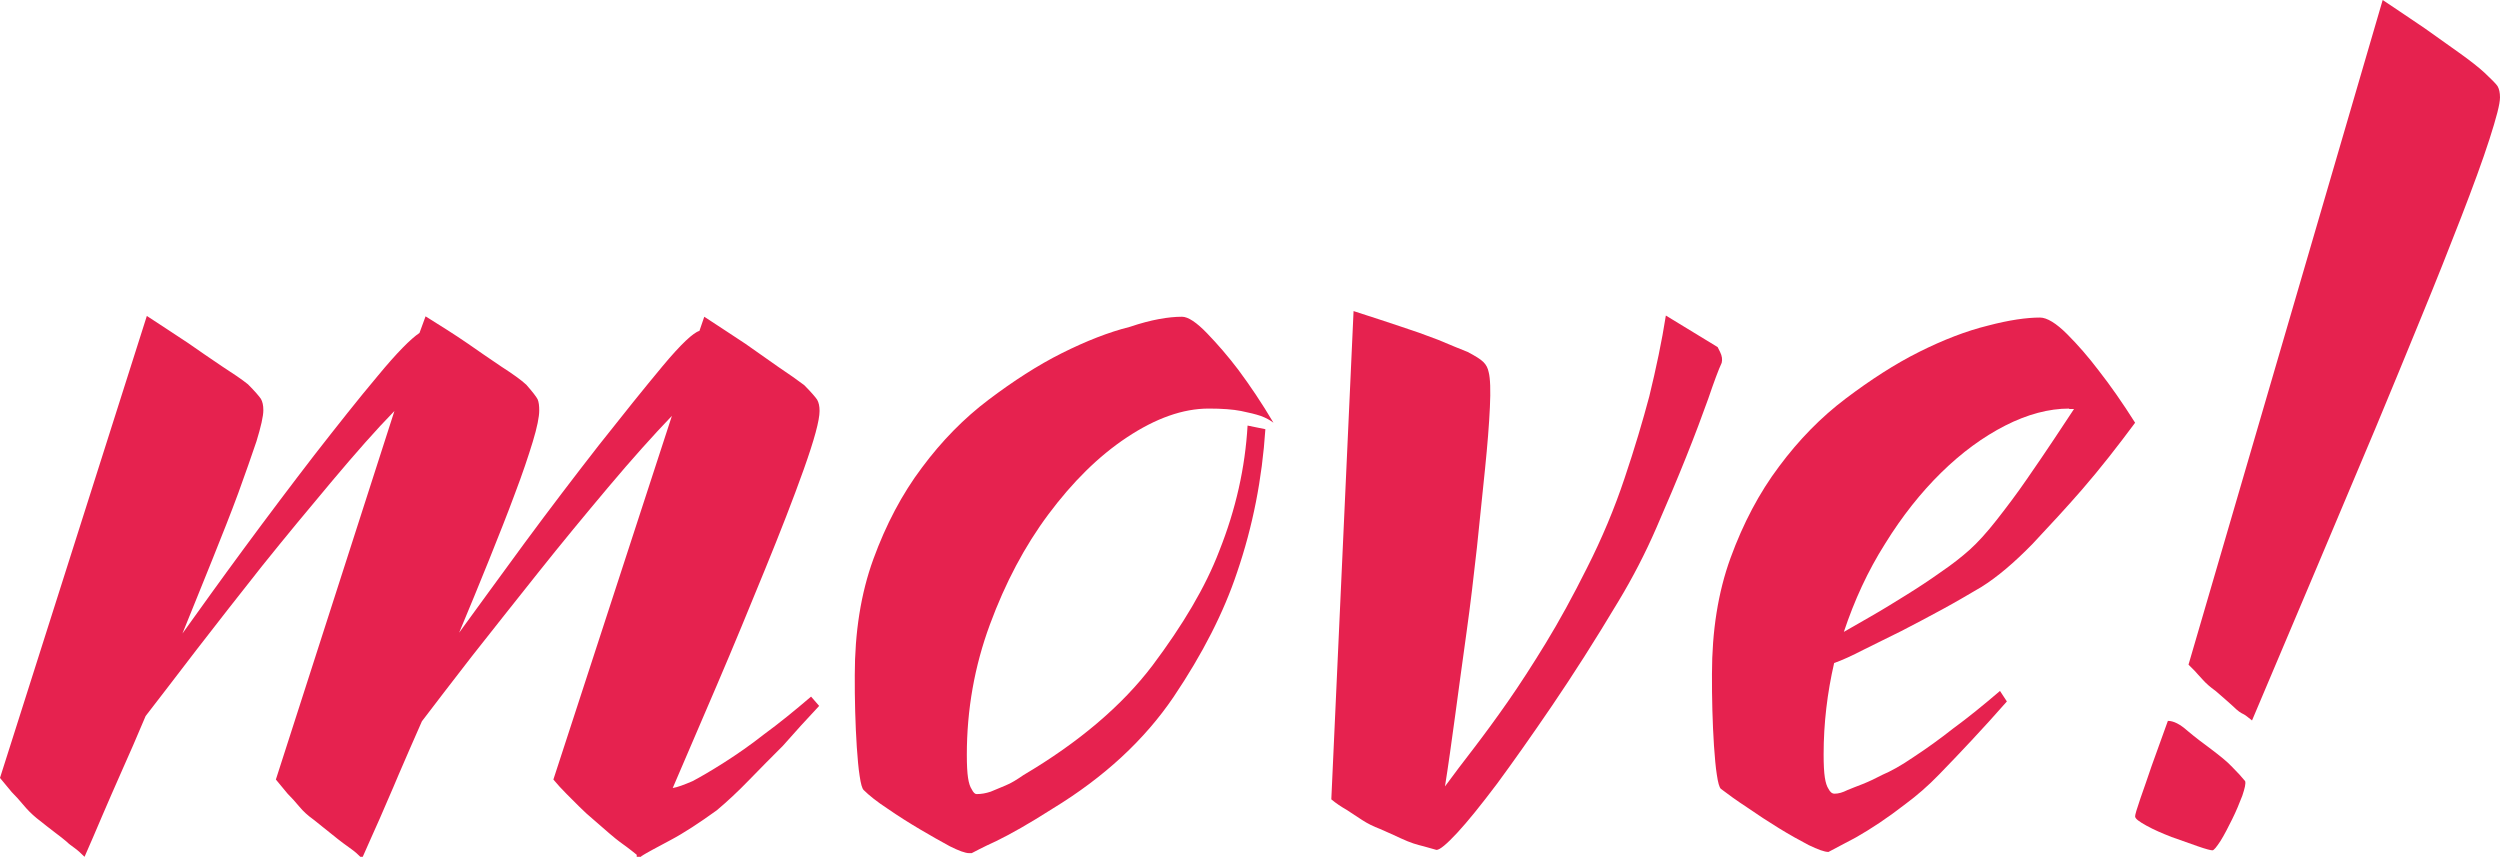
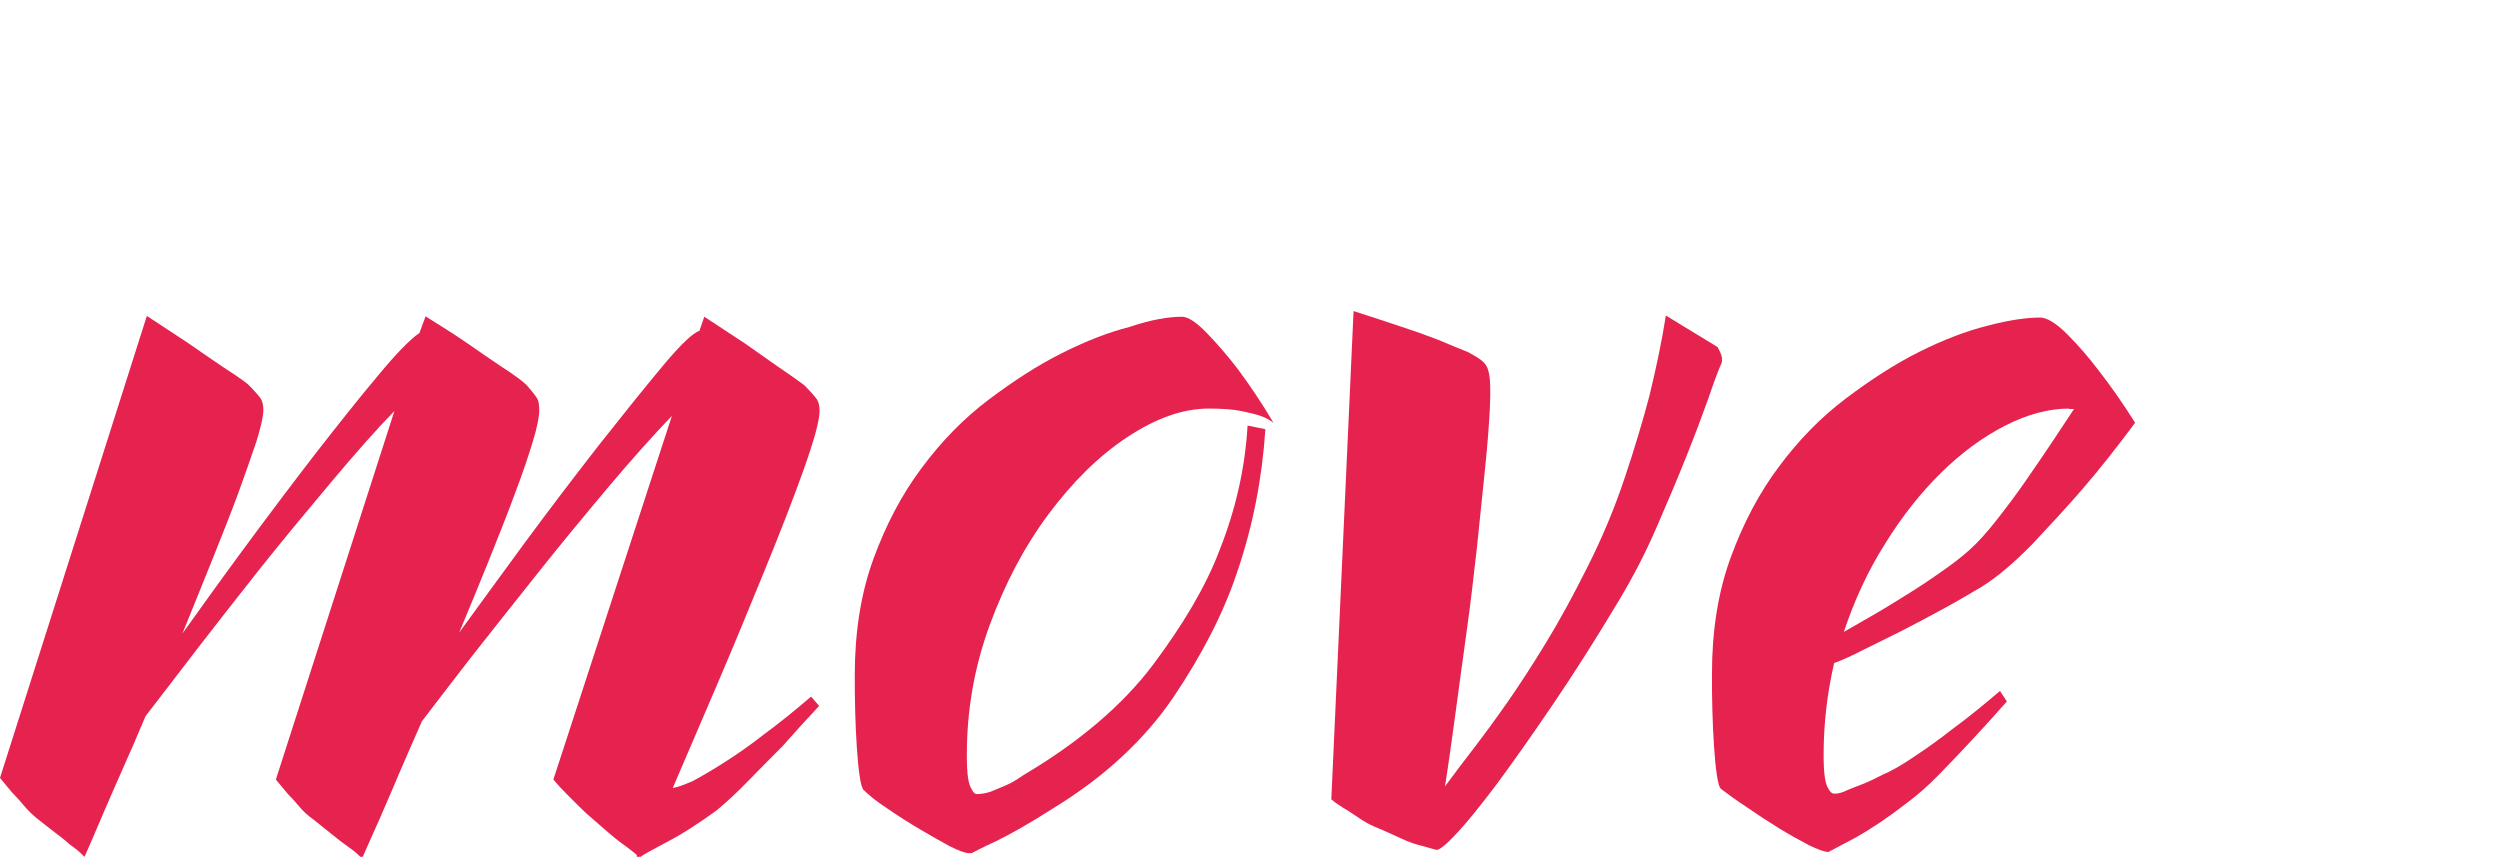
<svg xmlns="http://www.w3.org/2000/svg" version="1.1" id="Layer_1" x="0px" y="0px" viewBox="0 0 618 211.8" style="enable-background:new 0 0 618 211.8;" xml:space="preserve">
  <style type="text/css">
	.st0{fill:#E6224F;}
</style>
  <g>
    <path class="st0" d="M97.5,101.6c-4.5,4.6-9.6,10.4-15.4,17.3c-5.8,6.9-11.6,13.9-17.3,21c-5.7,7.2-11.1,14.1-16.2,20.7   c-5.1,6.7-9.3,12.1-12.6,16.4c-2.1,5-4.1,9.6-5.9,13.6c-1.8,4.1-3.4,7.7-4.8,11c-1.6,3.7-3,7.1-4.4,10.2c-1-1-1.8-1.7-2.5-2.2   c-0.7-0.5-1.4-1-2-1.6c-0.7-0.6-1.6-1.3-2.8-2.2c-1.2-0.9-2.7-2.1-4.6-3.6c-1.2-1-2.2-2-3.2-3.2c-1-1.2-1.9-2.2-2.9-3.2   c-1-1.2-1.9-2.3-2.9-3.5L36.3,78.1c3.5,2.3,6.9,4.5,10.2,6.7c2.7,1.9,5.5,3.8,8.3,5.7c2.8,1.8,5,3.3,6.5,4.5c1.7,1.7,2.8,3,3.2,3.6   c0.4,0.7,0.6,1.6,0.6,2.8c0,1.5-0.6,4.1-1.7,7.7c-1.2,3.6-2.7,7.8-4.5,12.8c-1.8,4.9-4,10.4-6.4,16.4c-2.4,6-4.9,12.1-7.4,18.3   c4.3-6,9.3-13,15.2-21c5.9-8,11.7-15.7,17.4-23.1c5.7-7.3,10.9-13.9,15.7-19.6c4.7-5.7,8.2-9.2,10.3-10.6l1.5-4.1   c3.7,2.3,7.2,4.5,10.4,6.7c2.7,1.9,5.5,3.8,8.3,5.7c2.8,1.8,4.9,3.3,6.2,4.5c1.5,1.7,2.5,3,2.8,3.6c0.3,0.7,0.4,1.6,0.4,2.8   c0,1.5-0.5,4.1-1.6,7.7c-1.1,3.6-2.5,7.8-4.4,12.8c-1.8,4.9-4,10.4-6.4,16.4c-2.4,6-4.9,12-7.4,18c4.6-6.4,10.1-13.8,16.2-22.2   c6.2-8.4,12.3-16.4,18.3-24.1c6-7.6,11.3-14.2,15.8-19.6c4.5-5.4,7.6-8.3,9.1-8.7l1.2-3.5c3.5,2.3,6.9,4.5,10.2,6.7   c2.7,1.9,5.4,3.8,8.1,5.7c2.7,1.8,4.8,3.3,6.4,4.5c1.7,1.7,2.8,3,3.2,3.6c0.4,0.7,0.6,1.6,0.6,2.8c0,2.3-1.3,7.1-3.9,14.4   c-2.6,7.3-5.8,15.5-9.6,24.8c-3.8,9.3-7.7,18.8-11.9,28.6c-4.2,9.8-7.8,18.2-10.9,25.4c1.2-0.2,2.8-0.8,4.9-1.7   c1.9-1,4.5-2.5,7.8-4.6c3.3-2.1,6.6-4.4,9.9-7c3.7-2.7,7.5-5.8,11.6-9.3l2,2.3c-3.1,3.3-6.1,6.6-9,9.9c-2.7,2.7-5.5,5.5-8.3,8.4   c-2.8,2.9-5.5,5.4-8,7.5c-4.3,3.1-8.1,5.6-11.5,7.4c-3.4,1.8-5.8,3.1-7.1,3.9c-0.2,0.2-0.3,0.4-0.3,0.6l-0.3-0.3   c-0.2,0-0.4,0.1-0.6,0.3v-0.9c-1.7-1.4-3.1-2.4-4.2-3.2c-1.1-0.8-3.2-2.6-6.5-5.5c-1.2-1-2.3-2-3.5-3.2s-2.2-2.2-3.2-3.2   c-1.2-1.2-2.2-2.3-3.2-3.5l29.3-89.9c-4.6,4.8-9.9,10.7-15.7,17.6c-5.8,6.9-11.6,13.9-17.4,21.2c-5.8,7.3-11.3,14.2-16.4,20.7   c-5.1,6.6-9.2,11.9-12.3,16c-2.1,4.8-4.1,9.3-5.8,13.3c-1.7,4.1-3.3,7.6-4.6,10.7c-1.6,3.5-3,6.8-4.4,9.9c-1-1-1.8-1.7-2.5-2.2   c-0.7-0.5-1.4-1-2.2-1.6c-0.8-0.6-1.7-1.3-2.8-2.2c-1.1-0.9-2.6-2.1-4.5-3.6c-1.4-1-2.5-2-3.5-3.2c-1-1.2-1.9-2.2-2.9-3.2   c-1-1.2-1.9-2.3-2.9-3.5L97.5,101.6z" />
    <path class="st0" d="M292.2,78.3c1.5,0,3.6,1.4,6.2,4.1c2.6,2.7,5.2,5.7,7.7,9c2.9,3.9,5.8,8.2,8.7,13.1c-0.8-0.6-1.8-1.2-3.2-1.7   c-1.2-0.4-2.8-0.8-4.8-1.2c-2-0.4-4.7-0.6-8-0.6c-6.4,0-13.1,2.4-20.2,7.1c-7.1,4.7-13.5,11.1-19.4,19c-5.9,7.9-10.7,17-14.5,27.3   c-3.8,10.3-5.7,21-5.7,32.2c0,2.5,0.1,4.4,0.3,5.7c0.2,1.3,0.5,2.2,0.9,2.8c0.4,0.8,0.8,1.2,1.2,1.2c1.2,0,2.3-0.2,3.5-0.6   c1-0.4,2.2-0.9,3.6-1.5c1.5-0.6,2.9-1.5,4.5-2.6c13.7-8.1,24.4-17.2,31.9-27.1c7.5-10,13.1-19.4,16.5-28.3c4.1-10.3,6.4-20.6,7-31   l4.4,0.9c-0.8,12.2-3.1,24-7,35.4c-3.3,9.9-8.5,20.1-15.7,30.8c-7.2,10.6-17.1,19.8-29.9,27.6c-5.8,3.7-10.4,6.3-13.9,8   c-3.5,1.6-5.5,2.7-6.1,3h-0.6c-1,0-2.6-0.6-4.8-1.7c-2.2-1.2-4.7-2.6-7.4-4.2c-2.7-1.6-5.4-3.3-8-5.1c-2.6-1.7-4.6-3.3-5.9-4.6   c-0.4-0.4-0.7-1.5-1-3.5c-0.3-1.9-0.5-4.3-0.7-7.1c-0.2-2.8-0.3-5.8-0.4-8.8c-0.1-3.1-0.1-6.1-0.1-9c0-10.6,1.5-20.2,4.6-28.7   c3.1-8.5,7.1-16.1,12-22.6c4.9-6.6,10.4-12.2,16.5-16.8c6.1-4.6,12.1-8.5,18.1-11.5c6-3,11.6-5.2,16.8-6.5   C284.6,79,288.9,78.3,292.2,78.3z" />
    <path class="st0" d="M425.6,89.7c-0.8,1.7-1.9,4.7-3.3,8.8c-1.5,4.2-3.3,9-5.5,14.5c-2.2,5.5-4.7,11.4-7.4,17.6   c-2.7,6.2-5.8,12.2-9.3,18c-5.8,9.7-11.3,18.3-16.4,25.8c-5.1,7.5-9.7,14-13.6,19.3c-4,5.3-7.3,9.4-9.9,12.2   c-2.6,2.8-4.3,4.2-5.1,4.2c-1.4-0.4-2.4-0.7-3.2-0.9c-0.8-0.2-1.6-0.4-2.5-0.7c-0.9-0.3-1.9-0.7-3.2-1.3c-1.3-0.6-3-1.4-5.1-2.3   c-1.6-0.6-3-1.3-4.4-2.2c-1.4-0.9-2.6-1.7-3.8-2.5c-1.4-0.8-2.6-1.6-3.8-2.6l5.5-120.7c4.3,1.4,8.1,2.6,11.6,3.8   c3.1,1,6.2,2.1,9.3,3.3c3.1,1.3,5.5,2.3,7.3,3c1.9,1,3.2,1.8,3.9,2.5c0.7,0.7,1.1,1.5,1.3,2.5c0.4,1.5,0.5,4.5,0.3,8.7   c-0.2,4.3-0.6,9.3-1.2,15.2c-0.6,5.9-1.3,12.4-2,19.4c-0.8,7.1-1.6,14.1-2.6,21.2c-1,7.1-1.9,13.9-2.8,20.5   c-0.9,6.6-1.7,12.4-2.5,17.4c2.1-2.9,4.5-6,7.1-9.4c2.6-3.4,5.4-7.2,8.4-11.5c3-4.3,6.1-9.1,9.4-14.5c3.3-5.4,6.7-11.6,10.2-18.6   c3.7-7.3,6.8-14.7,9.3-22.2c2.5-7.4,4.5-14.2,6.1-20.2c1.7-7,3.1-13.6,4.1-20l12.8,7.8l0.6,1.2C425.7,88,425.8,88.9,425.6,89.7z" />
    <path class="st0" d="M527.8,104.5c-4.3,5.8-8.6,11.3-13.1,16.5c-3.9,4.5-8,8.9-12.3,13.5c-4.4,4.5-8.6,8.1-12.6,10.6   c-2.9,1.7-6.1,3.6-9.6,5.5c-3.5,1.9-6.9,3.7-10.2,5.4c-3.3,1.6-6.4,3.2-9.3,4.6c-2.9,1.5-5.3,2.6-7.3,3.3   c-1.7,7.4-2.6,14.9-2.6,22.6c0,2.5,0.1,4.4,0.3,5.7c0.2,1.3,0.5,2.2,0.9,2.8c0.4,0.8,0.9,1.2,1.5,1.2c1,0,2-0.3,3.2-0.9   c1-0.4,2.2-0.9,3.8-1.5c1.5-0.6,3.2-1.4,4.9-2.3c1.9-0.8,4.5-2.2,7.7-4.4c3.2-2.1,6.4-4.4,9.7-7c3.7-2.7,7.5-5.8,11.6-9.3l1.7,2.6   c-2.9,3.3-5.8,6.5-8.7,9.6c-2.5,2.7-5.2,5.5-8,8.4c-2.8,2.9-5.6,5.3-8.3,7.3c-4.5,3.5-8.6,6.2-12.3,8.3c-3.8,2-6,3.2-6.8,3.6   c-1,0-2.6-0.6-4.9-1.7c-2.3-1.2-4.8-2.6-7.4-4.2c-2.6-1.6-5.2-3.3-7.8-5.1c-2.6-1.7-4.8-3.3-6.5-4.6c-0.4-0.4-0.7-1.5-1-3.5   c-0.3-1.9-0.5-4.3-0.7-7.1c-0.2-2.8-0.3-5.8-0.4-8.8c-0.1-3.1-0.1-6.1-0.1-9c0-10.6,1.5-20.2,4.6-28.7c3.1-8.5,7.1-16.1,12-22.6   c4.9-6.6,10.4-12.2,16.5-16.8c6.1-4.6,12.1-8.5,18.1-11.5c6-3,11.7-5.2,17-6.5c5.3-1.4,9.6-2,12.9-2c1.7,0,4,1.4,6.7,4.1   c2.7,2.7,5.3,5.7,7.8,9C521.7,95.3,524.7,99.6,527.8,104.5z M511.5,101c-5,0-10.3,1.4-15.8,4.2c-5.5,2.8-10.8,6.7-15.8,11.6   c-5,4.9-9.7,10.8-13.9,17.6c-4.3,6.8-7.6,14-10.2,21.8c1.7-1,4-2.3,6.8-3.9c2.8-1.6,5.7-3.4,8.6-5.2c2.9-1.8,5.8-3.7,8.6-5.7   c2.8-1.9,5.2-3.8,7.1-5.5c1.9-1.7,4.2-4.2,6.7-7.4c2.5-3.2,5-6.5,7.4-10c2.4-3.5,4.7-6.8,6.8-10c2.1-3.2,3.8-5.7,4.9-7.4H511.5z" />
-     <path class="st0" d="M535.9,178.2c1.4,0,3,0.8,4.9,2.5c1.9,1.6,3.9,3.1,5.8,4.5c2.1,1.6,3.9,3,5.2,4.4c1.4,1.4,2.4,2.5,3.2,3.5   c0.2,0.6-0.1,1.8-0.7,3.6c-0.7,1.8-1.5,3.8-2.5,5.8c-1,2-1.9,3.8-2.9,5.4c-1,1.5-1.6,2.3-2,2.3c-0.4,0-1.6-0.3-3.6-1   c-2-0.7-4.2-1.5-6.5-2.3c-2.3-0.9-4.4-1.8-6.2-2.8c-1.8-1-2.8-1.7-2.8-2.3c0-0.4,0.4-1.8,1.3-4.4c0.9-2.5,1.8-5.2,2.8-8.1   L535.9,178.2z M589,0c3.7,2.5,7.2,4.8,10.4,7c2.7,1.9,5.5,3.9,8.3,5.9c2.8,2,5,3.7,6.5,5.1c1.7,1.6,2.8,2.7,3.2,3.3   c0.4,0.7,0.6,1.6,0.6,2.8c0,1.6-0.9,5-2.6,10.3c-1.7,5.3-4.1,11.8-7,19.3c-2.9,7.5-6.2,15.8-9.9,24.8c-3.7,9-7.4,18.1-11.3,27.4   c-9.1,21.7-19.3,45.7-30.5,72.2c-1-0.8-1.6-1.3-2-1.5c-0.4-0.2-0.8-0.4-1.2-0.7c-0.4-0.3-1-0.8-1.7-1.5c-0.8-0.7-2.1-1.9-4.1-3.6   c-1.4-1-2.4-1.9-3.2-2.8c-0.8-0.9-1.5-1.6-2-2.2l-1.5-1.5L589,0z" />
  </g>
</svg>